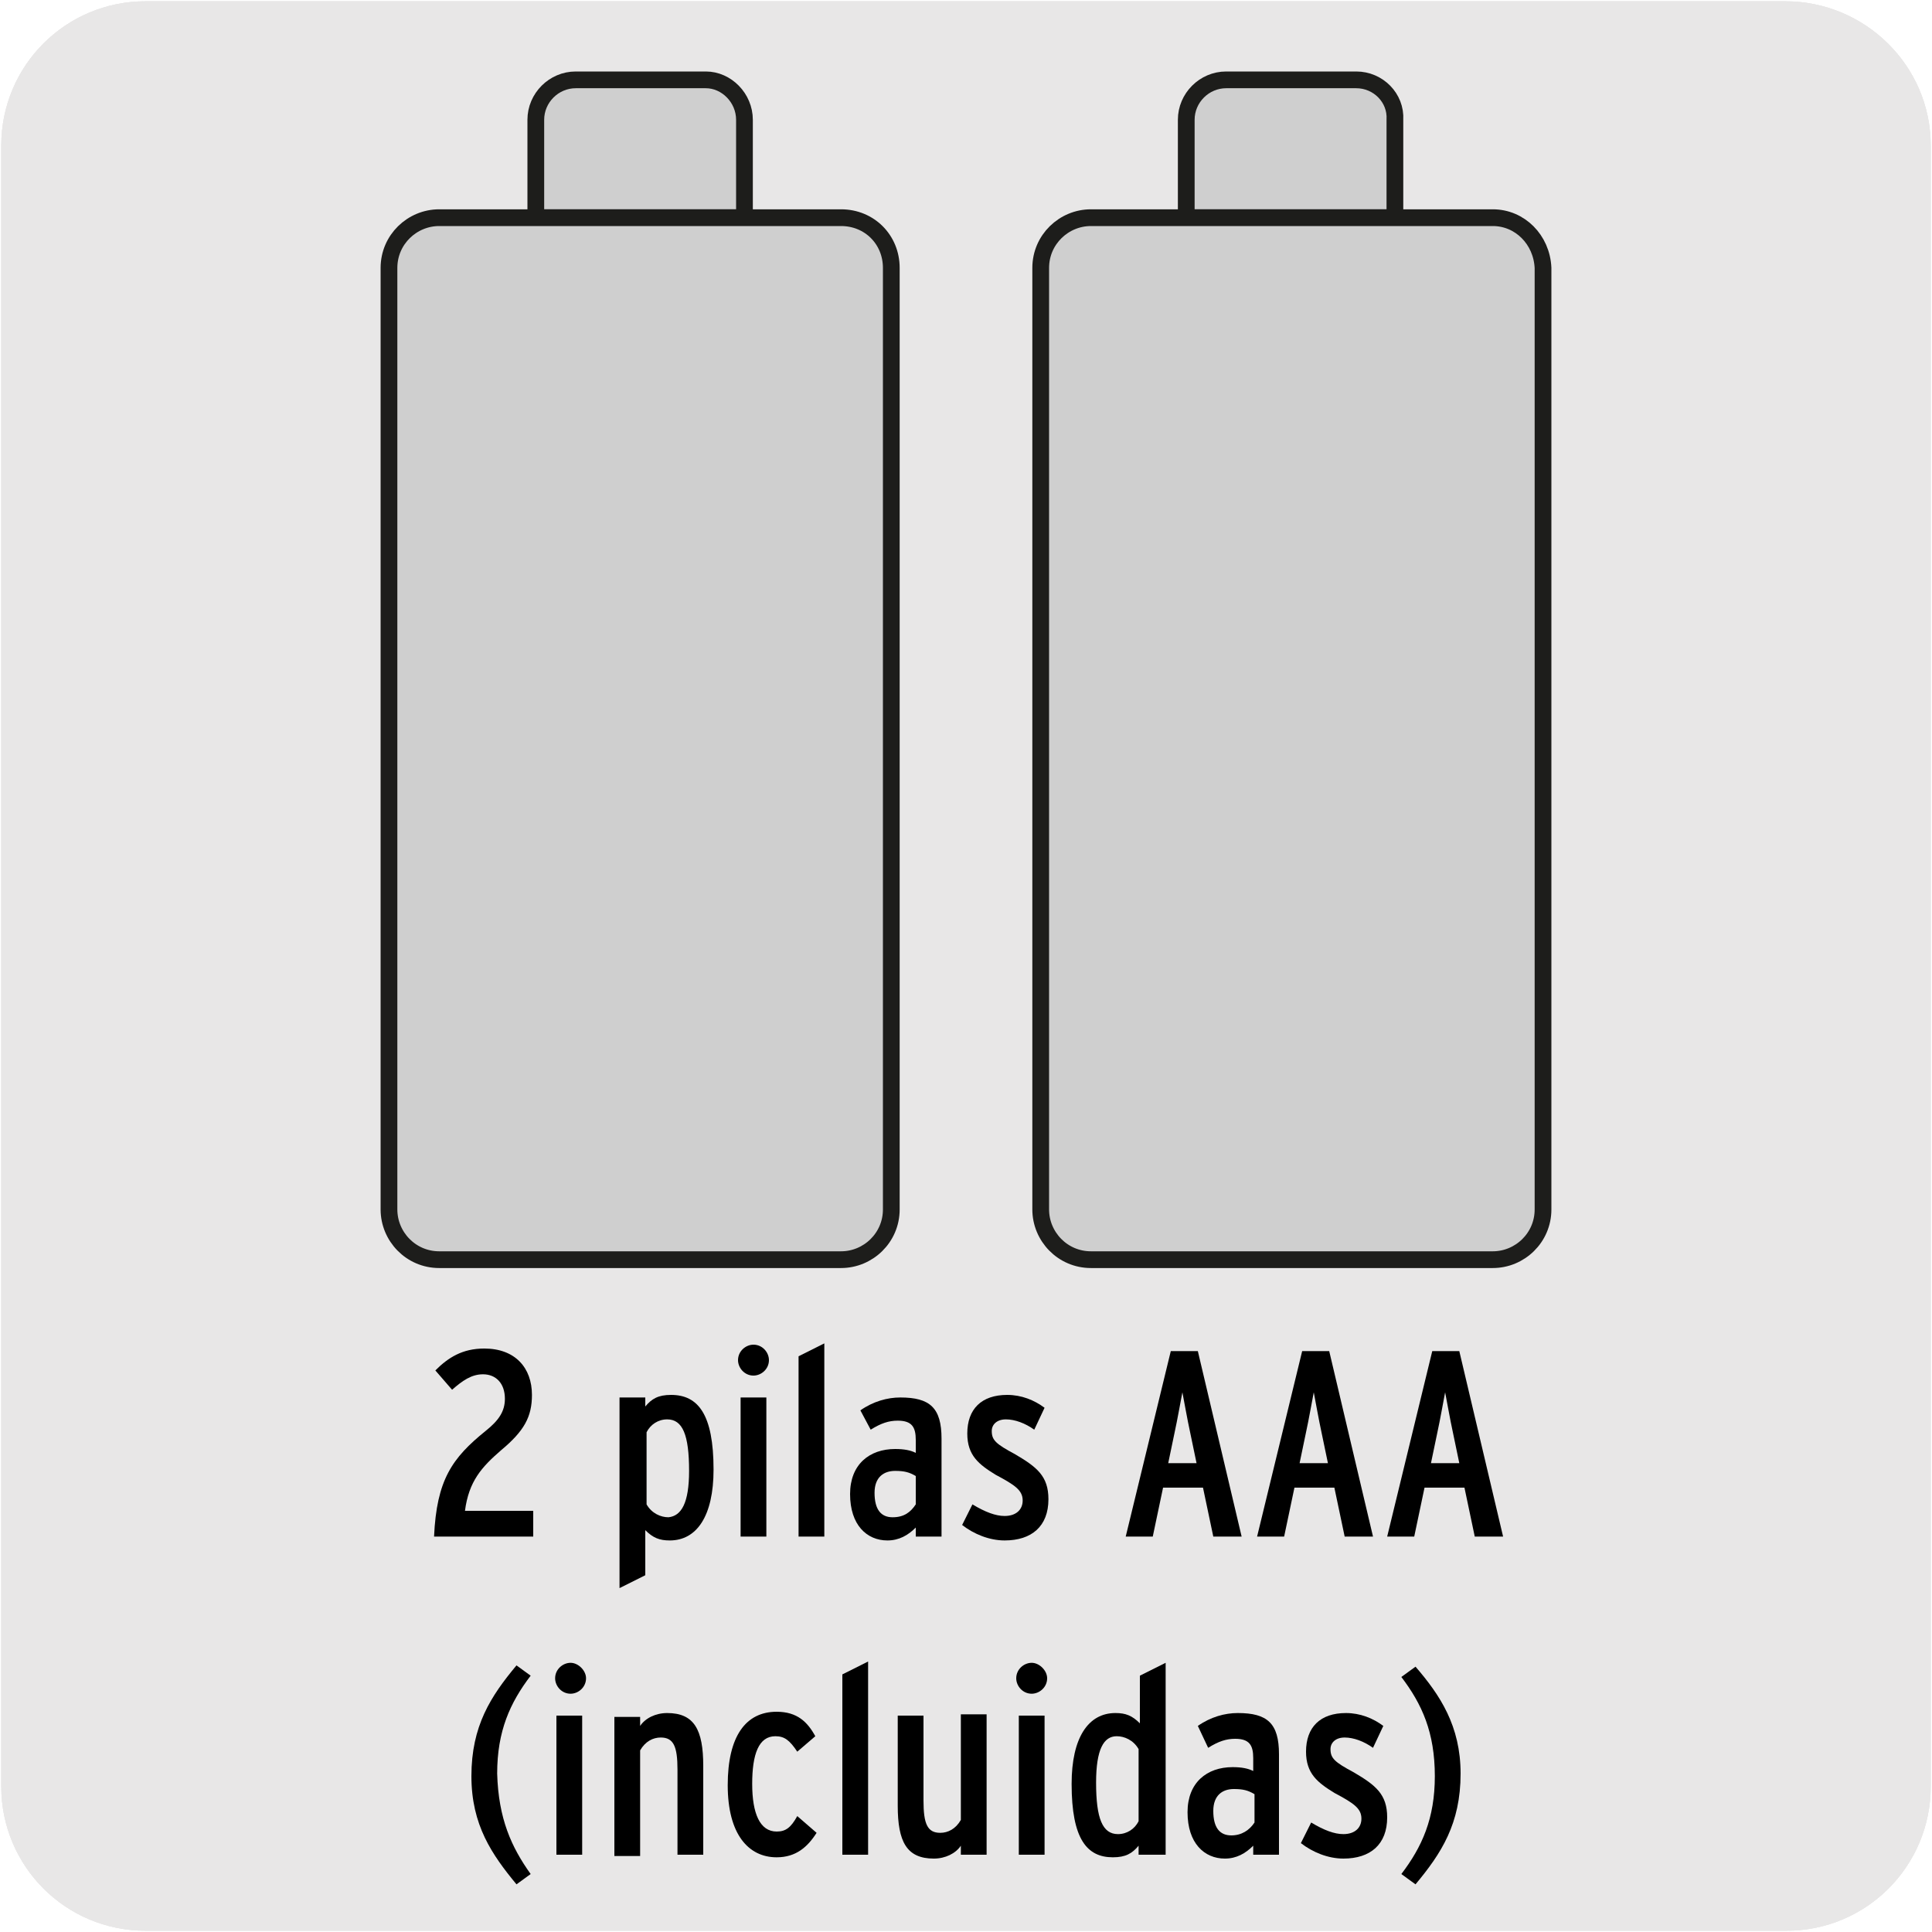
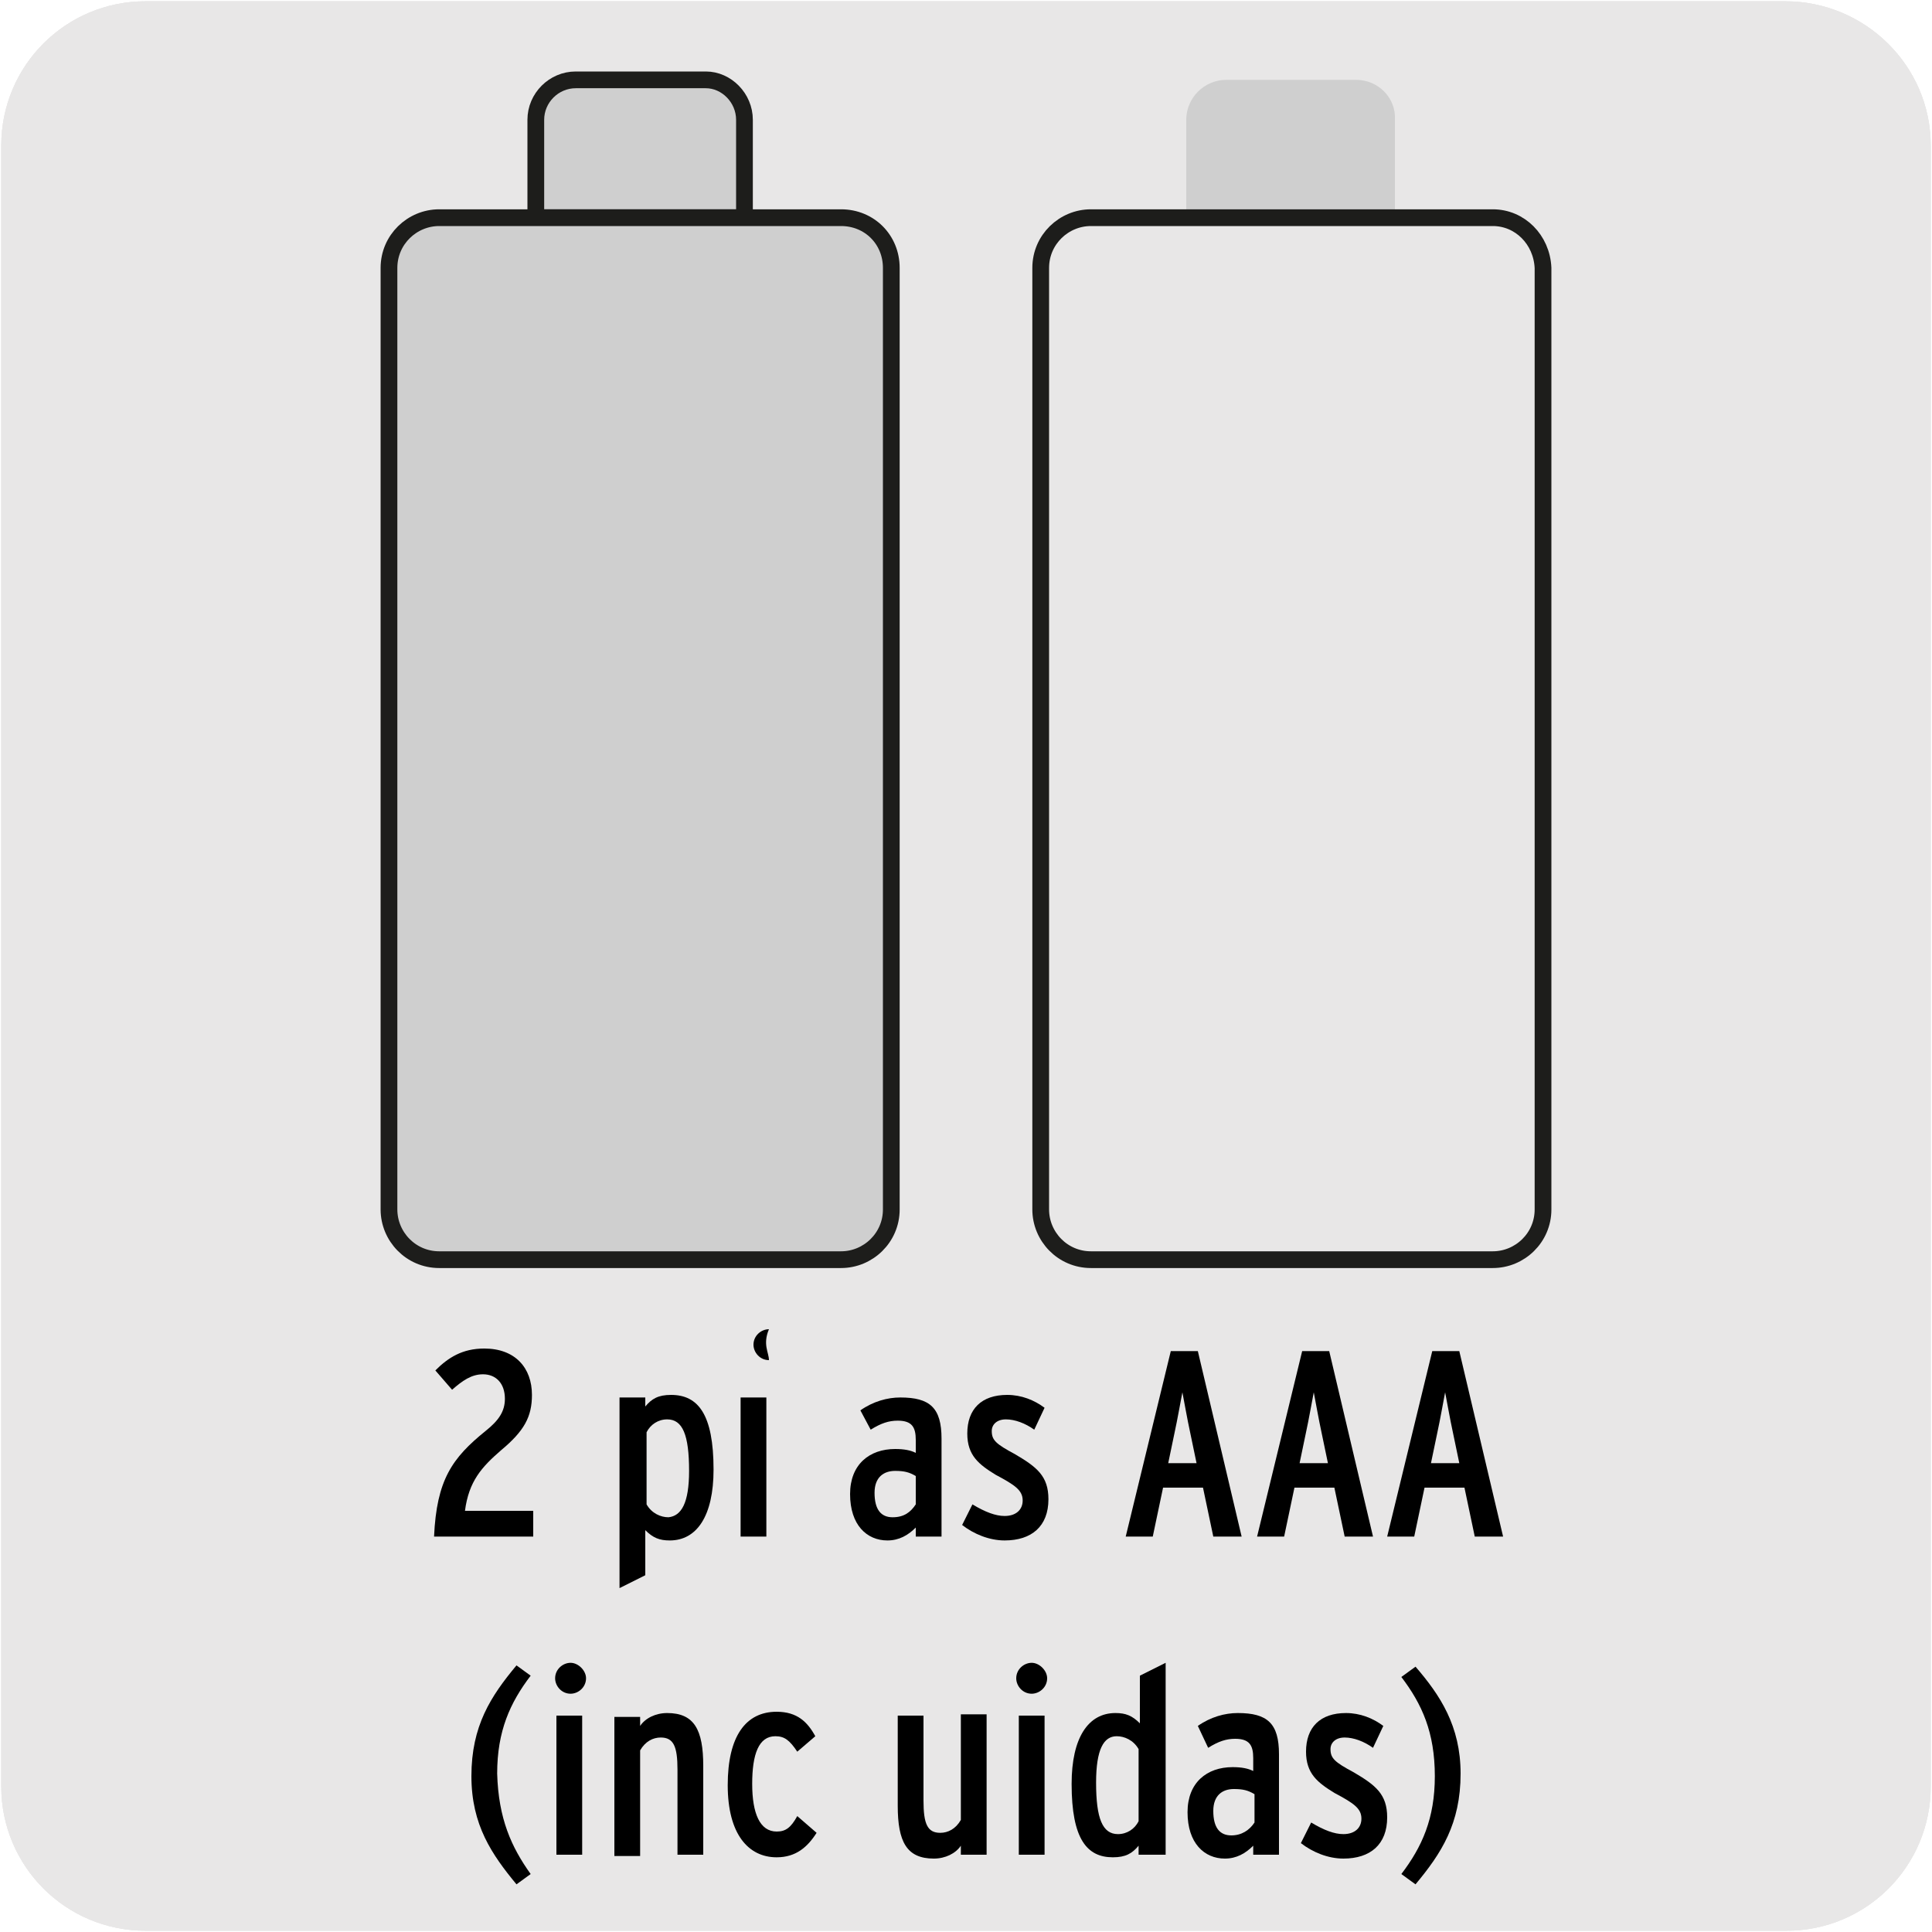
<svg xmlns="http://www.w3.org/2000/svg" version="1.1" x="0px" y="0px" viewBox="0 0 150 150" style="enable-background:new 0 0 150 150;" xml:space="preserve">
  <style type="text/css">
	.st0{fill:#E8E7E7;}
	.st1{fill:none;}
	.st2{fill:#CFCFCF;}
	.st3{fill:none;stroke:#1D1D1B;stroke-width:1.3;stroke-miterlimit:10;}
</style>
  <g id="Capa_1">
    <g id="Capa_2_00000108304619272403208780000000282261442176060587_">
      <path class="st0" d="M11.3,0.1h127.3c6.2,0,11.3,5,11.3,11.2v127.4c0,6.2-5,11.2-11.2,11.2l0,0H11.3c-6.2,0-11.2-5-11.2-11.2l0,0    l0,0V11.3C0.1,5.1,5.1,0.1,11.3,0.1L11.3,0.1z" />
      <path class="st0" d="M11.3,0.1h127.3c6.2,0,11.3,5,11.3,11.2v127.4c0,6.2-5,11.2-11.2,11.2l0,0H11.3c-6.2,0-11.2-5-11.2-11.2l0,0    l0,0V11.3C0.1,5.1,5.1,0.1,11.3,0.1L11.3,0.1z" />
      <path class="st0" d="M11.3,0.1h127.3c6.2,0,11.3,5,11.3,11.2v127.4c0,6.2-5,11.2-11.2,11.2l0,0H11.3c-6.2,0-11.2-5-11.2-11.2l0,0    l0,0V11.3C0.1,5.1,5.1,0.1,11.3,0.1L11.3,0.1z" />
    </g>
    <line class="st1" x1="7.8" y1="144.4" x2="142.2" y2="144.4" />
  </g>
  <g id="Capa_2">
    <g>
      <path class="st2" d="M105.3,6.2H95.2c-1.7,0-3.1,1.4-3.1,3.1v7.6h16.2V9.3C108.4,7.6,107,6.2,105.3,6.2" />
-       <path class="st3" d="M105.3,6.2H95.2c-1.7,0-3.1,1.4-3.1,3.1v7.6h16.2V9.3C108.4,7.6,107,6.2,105.3,6.2z" />
-       <path class="st2" d="M115.9,16.9H84.7c-2.1,0-3.9,1.7-3.9,3.9v28v0v45.1c0,2.1,1.7,3.9,3.9,3.9h31.2c2.1,0,3.9-1.7,3.9-3.9V59.9    v-0.3V20.8C119.7,18.6,118,16.9,115.9,16.9" />
      <path class="st3" d="M115.9,16.9H84.7c-2.1,0-3.9,1.7-3.9,3.9v28v0v45.1c0,2.1,1.7,3.9,3.9,3.9h31.2c2.1,0,3.9-1.7,3.9-3.9V59.9    v-0.3V20.8C119.7,18.6,118,16.9,115.9,16.9z" />
      <path class="st2" d="M54.8,6.2H44.7c-1.7,0-3.1,1.4-3.1,3.1v7.6h16.2V9.3C57.8,7.6,56.4,6.2,54.8,6.2" />
      <path class="st3" d="M54.8,6.2H44.7c-1.7,0-3.1,1.4-3.1,3.1v7.6h16.2V9.3C57.8,7.6,56.4,6.2,54.8,6.2z" />
      <path class="st2" d="M65.3,16.9H34.1c-2.1,0-3.9,1.7-3.9,3.9v28v0v45.1c0,2.1,1.7,3.9,3.9,3.9h31.2c2.1,0,3.9-1.7,3.9-3.9V59.9    v-0.3V20.8C69.2,18.6,67.5,16.9,65.3,16.9" />
      <path class="st3" d="M65.3,16.9H34.1c-2.1,0-3.9,1.7-3.9,3.9v28v0v45.1c0,2.1,1.7,3.9,3.9,3.9h31.2c2.1,0,3.9-1.7,3.9-3.9V59.9    v-0.3V20.8C69.2,18.6,67.5,16.9,65.3,16.9z" />
    </g>
    <g>
      <path d="M41.4,119.3h-7.7c0.2-4.4,1.4-6.1,4-8.2c1-0.8,1.5-1.5,1.5-2.5c0-1.2-0.7-1.9-1.7-1.9c-0.9,0-1.6,0.5-2.4,1.2l-1.3-1.5    c1-1,2.1-1.7,3.8-1.7c2.4,0,3.7,1.5,3.7,3.6c0,1.7-0.6,2.8-2.4,4.3c-1.5,1.3-2.5,2.4-2.8,4.7h5.3V119.3z" />
      <path d="M55.4,114.1c0,3.6-1.3,5.5-3.4,5.5c-0.8,0-1.3-0.2-1.9-0.8v3.5l-2,1v-14.8h2v0.7c0.5-0.6,1-0.9,2-0.9    C54.2,108.3,55.4,109.8,55.4,114.1z M53.5,114.2c0-2.8-0.5-4-1.7-4c-0.7,0-1.3,0.4-1.6,1v5.6c0.4,0.7,1.1,1,1.7,1    C52.9,117.7,53.5,116.7,53.5,114.2z" />
-       <path d="M59.7,105.6c0,0.7-0.6,1.2-1.2,1.2c-0.7,0-1.2-0.6-1.2-1.2c0-0.7,0.6-1.2,1.2-1.2C59.2,104.4,59.7,105,59.7,105.6z     M59.5,119.3h-2v-10.8h2V119.3z" />
-       <path d="M64,119.3h-2v-14l2-1V119.3z" />
+       <path d="M59.7,105.6c-0.7,0-1.2-0.6-1.2-1.2c0-0.7,0.6-1.2,1.2-1.2C59.2,104.4,59.7,105,59.7,105.6z     M59.5,119.3h-2v-10.8h2V119.3z" />
      <path d="M73.1,119.3h-2v-0.7c-0.6,0.6-1.3,1-2.2,1c-1.6,0-2.9-1.2-2.9-3.6c0-2.3,1.5-3.5,3.5-3.5c0.7,0,1.2,0.1,1.6,0.3v-1    c0-1-0.3-1.5-1.4-1.5c-0.7,0-1.3,0.2-2.1,0.7l-0.8-1.5c1-0.7,2.1-1,3.1-1c2.3,0,3.2,0.8,3.2,3.2V119.3z M71.1,116.8v-2.2    c-0.5-0.3-0.9-0.4-1.6-0.4c-0.9,0-1.6,0.5-1.6,1.7c0,1.3,0.5,1.9,1.4,1.9S70.7,117.4,71.1,116.8z" />
      <path d="M81.4,116.4c0,2.1-1.3,3.2-3.4,3.2c-1.2,0-2.4-0.5-3.3-1.2l0.8-1.6c1,0.6,1.8,0.9,2.5,0.9c0.9,0,1.4-0.5,1.4-1.2    c0-0.8-0.6-1.2-2.1-2c-1.3-0.8-2.2-1.5-2.2-3.2c0-1.9,1.1-3,3.1-3c1.1,0,2.1,0.4,2.9,1l-0.8,1.7c-0.7-0.5-1.5-0.8-2.2-0.8    c-0.7,0-1.1,0.4-1.1,0.9c0,0.7,0.3,1,1.8,1.8C80.5,113.9,81.4,114.6,81.4,116.4z" />
      <path d="M96.4,119.3h-2.2l-0.8-3.8h-3.1l-0.8,3.8h-2.1l3.5-14.4h2.1L96.4,119.3z M92.9,113.6l-0.5-2.4c-0.2-0.9-0.5-2.6-0.6-3.1    c-0.1,0.5-0.4,2.2-0.6,3.1l-0.5,2.4H92.9z" />
      <path d="M106.6,119.3h-2.2l-0.8-3.8h-3.1l-0.8,3.8h-2.1l3.5-14.4h2.1L106.6,119.3z M103.1,113.6l-0.5-2.4    c-0.2-0.9-0.5-2.6-0.6-3.1c-0.1,0.5-0.4,2.2-0.6,3.1l-0.5,2.4H103.1z" />
      <path d="M116.7,119.3h-2.2l-0.8-3.8h-3.1l-0.8,3.8h-2.1l3.5-14.4h2.1L116.7,119.3z M113.3,113.6l-0.5-2.4    c-0.2-0.9-0.5-2.6-0.6-3.1c-0.1,0.5-0.4,2.2-0.6,3.1l-0.5,2.4H113.3z" />
      <path d="M41.2,145.5l-1.1,0.8c-1.9-2.3-3.5-4.6-3.5-8.4c0-3.9,1.5-6.2,3.5-8.6l1.1,0.8c-1.6,2.1-2.6,4.3-2.6,7.6    C38.7,141.2,39.7,143.4,41.2,145.5z" />
      <path d="M45.5,130.3c0,0.7-0.6,1.2-1.2,1.2c-0.7,0-1.2-0.6-1.2-1.2c0-0.7,0.6-1.2,1.2-1.2C44.9,129.1,45.5,129.7,45.5,130.3z     M45.2,144h-2v-10.8h2V144z" />
      <path d="M54.6,144h-2v-6.6c0-1.8-0.3-2.5-1.3-2.5c-0.6,0-1.2,0.3-1.6,1v8.2h-2v-10.8h2v0.7c0.4-0.6,1.2-1,2.1-1    c2.1,0,2.8,1.3,2.8,4.1V144z" />
      <path d="M63.4,142.3c-0.7,1.1-1.6,1.9-3.1,1.9c-2.2,0-3.8-1.8-3.8-5.6c0-3.8,1.4-5.7,3.8-5.7c1.6,0,2.4,0.8,3,1.9l-1.4,1.2    c-0.6-0.9-1-1.2-1.7-1.2c-1.3,0-1.8,1.4-1.8,3.7c0,2.3,0.6,3.7,1.9,3.7c0.7,0,1.1-0.3,1.6-1.2L63.4,142.3z" />
-       <path d="M67.4,144h-2v-14l2-1V144z" />
      <path d="M76.6,144h-2v-0.7c-0.4,0.6-1.2,1-2.1,1c-2.1,0-2.8-1.3-2.8-4.1v-7h2v6.6c0,1.8,0.3,2.5,1.3,2.5c0.6,0,1.2-0.3,1.6-1v-8.2    h2V144z" />
      <path d="M81.3,130.3c0,0.7-0.6,1.2-1.2,1.2c-0.7,0-1.2-0.6-1.2-1.2c0-0.7,0.6-1.2,1.2-1.2C80.7,129.1,81.3,129.7,81.3,130.3z     M81.1,144h-2v-10.8h2V144z" />
      <path d="M90.4,144h-2v-0.7c-0.5,0.6-1,0.9-2,0.9c-2,0-3.2-1.4-3.2-5.7c0-3.6,1.3-5.5,3.4-5.5c0.8,0,1.3,0.2,1.9,0.8v-3.7l2-1V144z     M88.4,141.4v-5.6c-0.4-0.7-1.1-1-1.7-1c-1,0-1.6,1-1.6,3.6c0,2.8,0.5,4,1.7,4C87.5,142.4,88.1,142,88.4,141.4z" />
      <path d="M99.3,144h-2v-0.7c-0.6,0.6-1.3,1-2.2,1c-1.6,0-2.9-1.2-2.9-3.6c0-2.3,1.5-3.5,3.5-3.5c0.7,0,1.2,0.1,1.6,0.3v-1    c0-1-0.3-1.5-1.4-1.5c-0.7,0-1.3,0.2-2.1,0.7L93,134c1-0.7,2.1-1,3.1-1c2.3,0,3.2,0.8,3.2,3.2V144z M97.4,141.5v-2.2    c-0.5-0.3-0.9-0.4-1.6-0.4c-0.9,0-1.6,0.5-1.6,1.7c0,1.3,0.5,1.9,1.4,1.9C96.4,142.5,97,142.1,97.4,141.5z" />
      <path d="M107.7,141.1c0,2.1-1.3,3.2-3.4,3.2c-1.2,0-2.4-0.5-3.3-1.2l0.8-1.6c1,0.6,1.8,0.9,2.5,0.9c0.9,0,1.4-0.5,1.4-1.2    c0-0.8-0.6-1.2-2.1-2c-1.3-0.8-2.2-1.5-2.2-3.2c0-1.9,1.1-3,3.1-3c1.1,0,2.1,0.4,2.9,1l-0.8,1.7c-0.7-0.5-1.5-0.8-2.2-0.8    c-0.7,0-1.1,0.4-1.1,0.9c0,0.7,0.3,1,1.8,1.8C106.8,138.6,107.7,139.3,107.7,141.1z" />
      <path d="M113.4,137.7c0,3.9-1.5,6.2-3.5,8.6l-1.1-0.8c1.6-2.1,2.6-4.3,2.6-7.6c0-3.4-1-5.6-2.6-7.7l1.1-0.8    C111.8,131.6,113.4,134,113.4,137.7z" />
    </g>
  </g>
</svg>